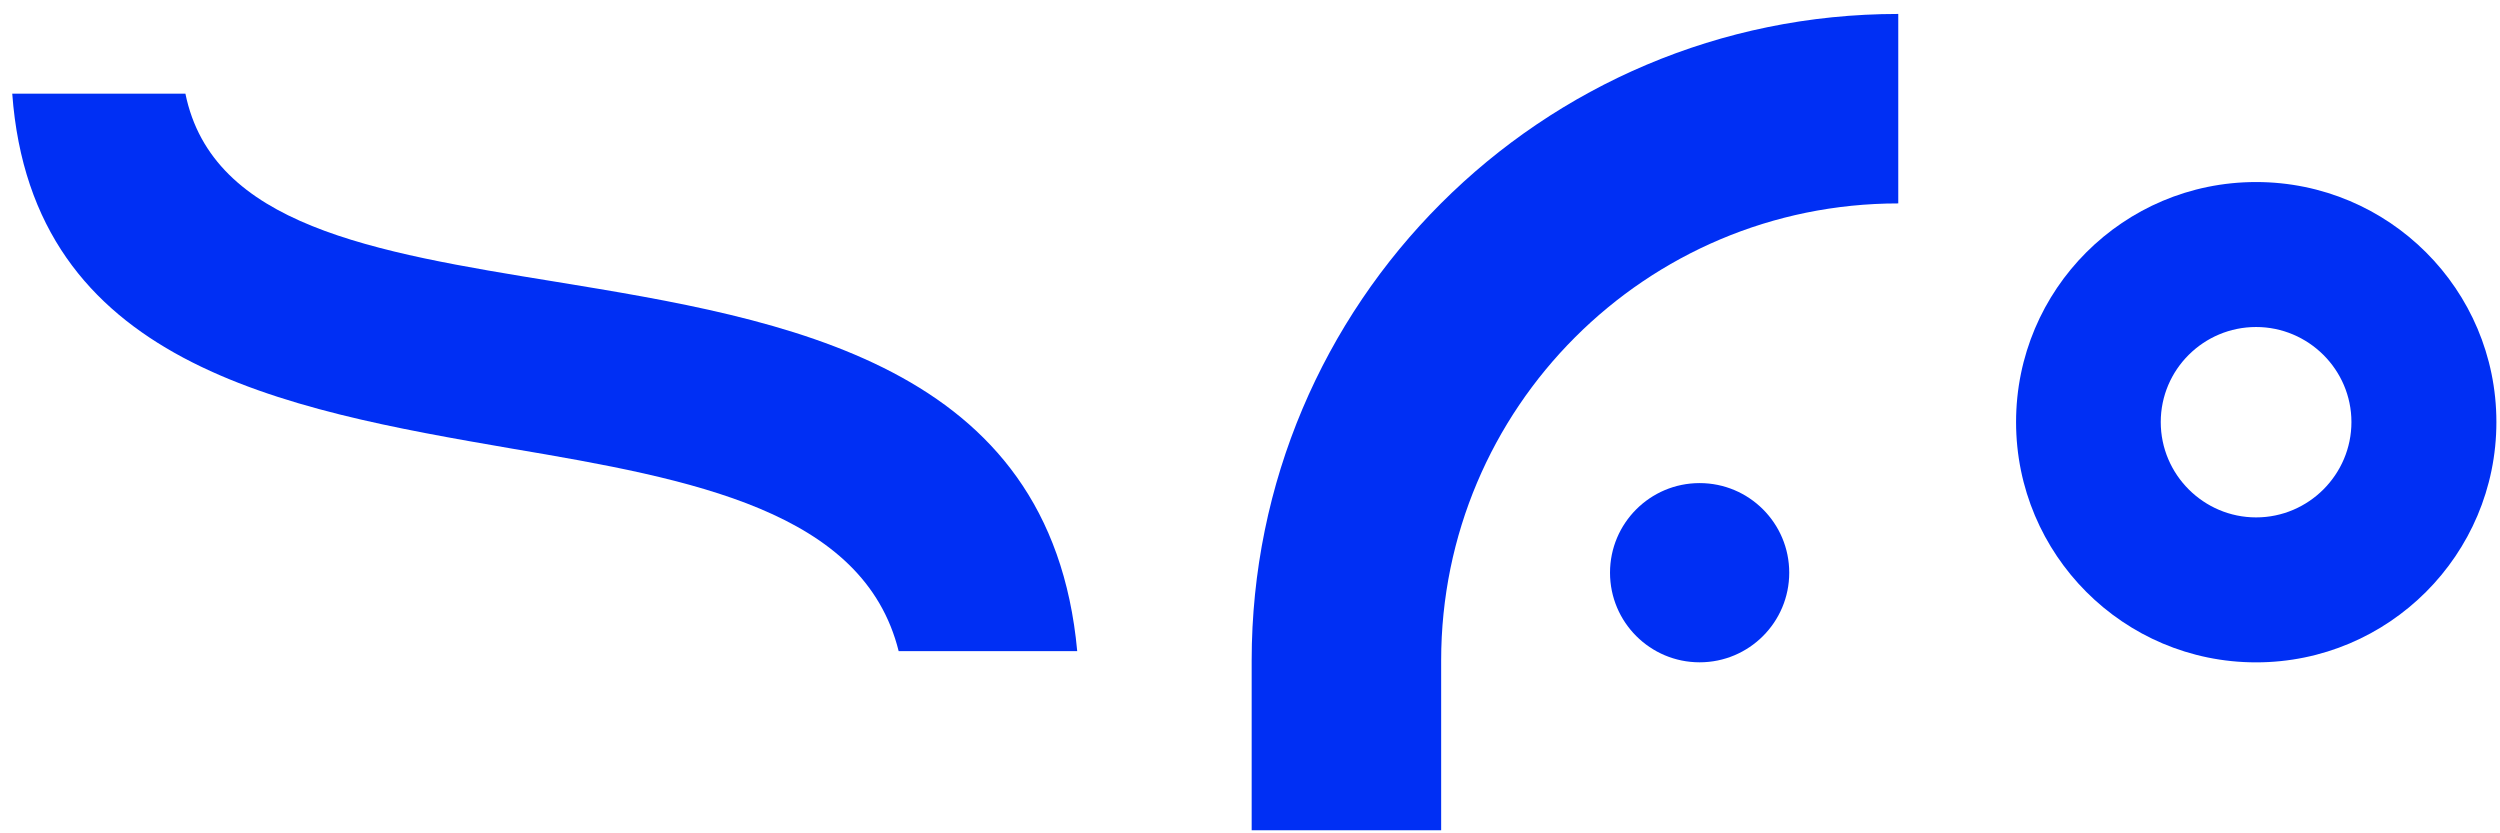
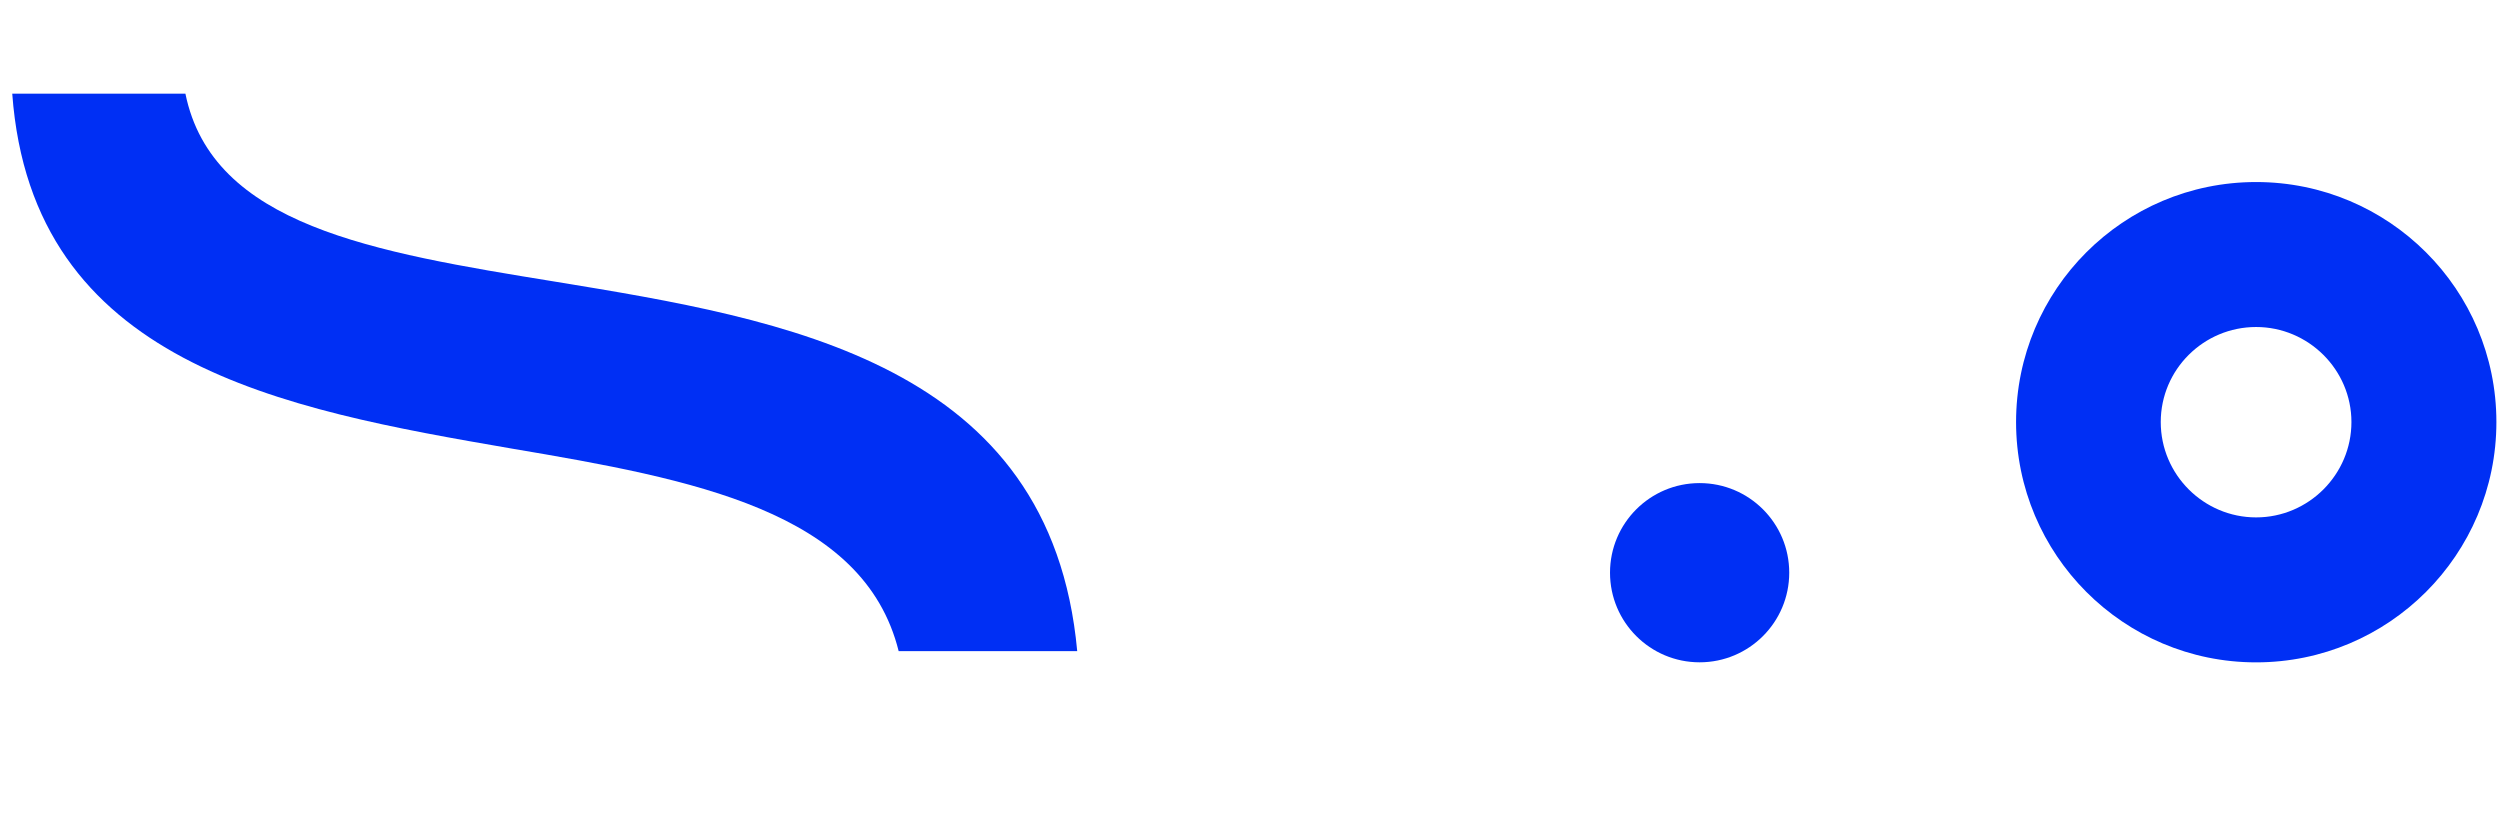
<svg xmlns="http://www.w3.org/2000/svg" width="147" height="49" viewBox="0 0 147 49" fill="none">
  <path d="M63.34 38.285H52.841C50.785 30.036 40.726 28.176 30.112 26.38C16.586 24.048 1.887 21.414 0.72 5.506H10.902C12.487 13.261 21.936 14.823 32.654 16.563C46.172 18.779 61.786 21.341 63.34 38.285Z" fill="#002FF4" />
  <path fill-rule="evenodd" clip-rule="evenodd" d="M99.938 28.406C97.028 28.406 94.669 30.765 94.669 33.675C94.669 36.584 97.028 38.944 99.938 38.944C102.848 38.944 105.207 36.584 105.207 33.675C105.207 30.765 102.848 28.406 99.938 28.406Z" fill="#002FF4" />
-   <path d="M111.618 0.82C90.62 0.82 73.598 17.842 73.598 38.84V48.82H84.74V38.84C84.74 23.995 96.773 11.961 111.618 11.961V0.82Z" fill="#002FF4" />
  <path d="M132.658 10.704C124.858 10.704 118.545 17.02 118.545 24.817C118.545 32.614 124.861 38.947 132.658 38.947C140.455 38.947 146.788 32.617 146.788 24.817C146.788 17.017 140.458 10.704 132.658 10.704ZM132.658 30.423C129.58 30.423 127.052 27.912 127.052 24.817C127.052 21.723 129.577 19.228 132.658 19.228C135.739 19.228 138.264 21.739 138.264 24.817C138.264 27.895 135.753 30.423 132.658 30.423Z" fill="#002FF4" />
</svg>